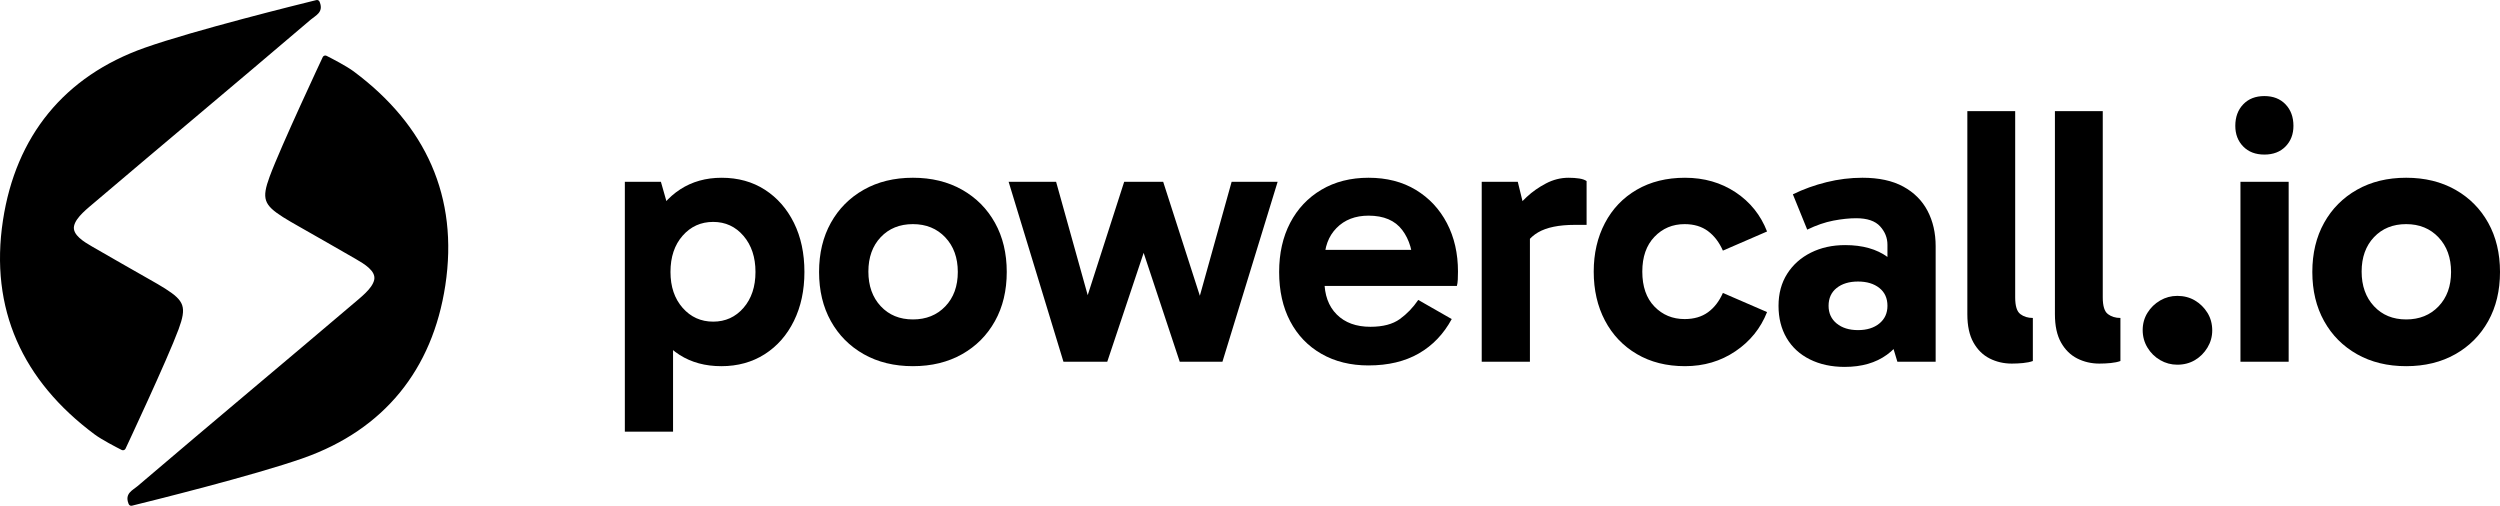
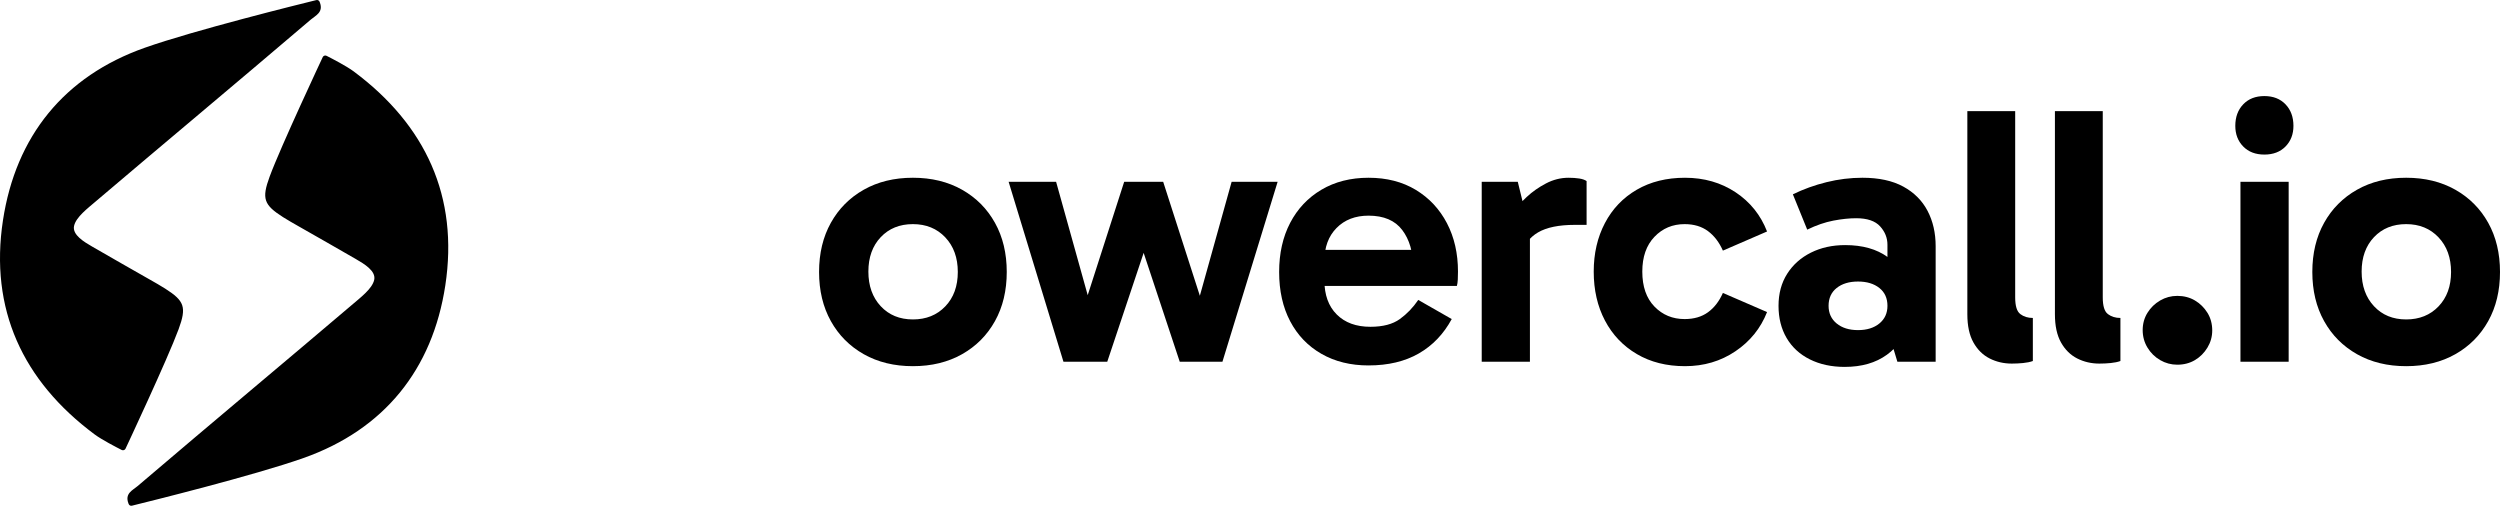
<svg xmlns="http://www.w3.org/2000/svg" id="Ebene_2" viewBox="0 0 1001.33 202.581">
  <g id="Components">
    <g id="df65884c-d64c-44cf-b7a0-2aa1b5025626_4">
      <path d="M50.258,179.75c-.293.541-.96.752-1.509.475-2.298-1.161-8.031-4.131-10.907-6.274C9.06,152.511-4.229,123.781,1.186,88.24,6.318,54.549,25.717,30.535,57.98,19.13,77.761,12.138,119.899,1.704,126.709.032c.538-.132,1.089.154,1.292.669l.12.305c1.479,3.961-1.724,5.206-3.627,6.831-15.318,13.082-30.74,26.042-46.135,39.034-13.247,11.18-26.532,22.313-39.726,33.554-3.481,2.998-8.198,6.5-8.973,10.076-.775,3.577,4.082,6.419,7.268,8.272,7.69,4.473,15.445,8.837,23.167,13.256,2.032,1.163,4.08,2.306,6.054,3.562,7.734,4.925,8.66,7.387,5.375,16.304-4.364,11.846-21.264,47.854-21.264,47.854ZM108.02,70.685c-3.286,8.918-2.359,11.379,5.375,16.304,1.974,1.257,4.022,2.4,6.054,3.562,7.722,4.419,15.476,8.783,23.167,13.256,3.186,1.853,8.043,4.695,7.268,8.272-.775,3.577-5.493,7.079-8.973,10.076-13.194,11.241-26.479,22.375-39.726,33.554-15.395,12.992-30.816,25.952-46.135,39.034-1.903,1.625-5.105,2.869-3.627,6.831l.12.305c.203.515.754.801,1.292.669,6.809-1.672,48.948-12.106,68.728-19.098,32.263-11.405,51.662-35.419,56.795-69.11,5.415-35.541-7.874-64.271-36.656-85.712-2.877-2.143-8.61-5.113-10.907-6.274-.549-.278-1.217-.066-1.509.475,0,0-16.9,36.008-21.264,47.854Z" style="stroke-width:0px;" />
-       <path d="M250.27,172.899v-100.08h14.444l4.864,17.098h-1.474v36.111h1.474v46.871h-19.309ZM288.887,146.663c-6.389,0-11.938-1.499-16.655-4.495-4.717-2.996-8.379-7.297-10.981-12.896-2.604-5.602-3.905-12.382-3.905-20.341,0-7.761,1.326-14.444,3.979-20.046,2.653-5.601,6.361-9.949,11.128-13.044,4.766-3.095,10.292-4.644,16.582-4.644,6.582,0,12.355,1.599,17.318,4.791,4.961,3.194,8.844,7.615,11.645,13.266,2.801,5.651,4.2,12.211,4.2,19.677,0,7.37-1.399,13.905-4.2,19.602-2.801,5.701-6.706,10.148-11.718,13.34-5.012,3.191-10.81,4.79-17.393,4.79ZM285.645,128.828c4.912,0,8.965-1.842,12.159-5.527,3.192-3.684,4.791-8.475,4.791-14.37s-1.599-10.709-4.791-14.444c-3.194-3.733-7.247-5.602-12.159-5.602-4.915,0-8.991,1.843-12.234,5.527-3.242,3.686-4.863,8.525-4.863,14.519,0,5.896,1.621,10.687,4.863,14.37,3.243,3.686,7.319,5.527,12.234,5.527Z" style="stroke-width:0px;" />
      <path d="M365.65,146.663c-7.469,0-14.028-1.599-19.678-4.79-5.651-3.191-10.048-7.613-13.191-13.266-3.147-5.649-4.717-12.208-4.717-19.677s1.57-14.025,4.717-19.677c3.144-5.65,7.54-10.071,13.191-13.266,5.649-3.192,12.209-4.791,19.678-4.791s14.025,1.599,19.677,4.791c5.649,3.194,10.046,7.615,13.191,13.266,3.144,5.651,4.717,12.211,4.717,19.677s-1.573,14.027-4.717,19.677c-3.146,5.652-7.542,10.074-13.191,13.266-5.651,3.191-12.211,4.79-19.677,4.79ZM365.65,127.944c5.306,0,9.629-1.743,12.97-5.232,3.34-3.487,5.012-8.081,5.012-13.781s-1.672-10.317-5.012-13.854c-3.341-3.538-7.664-5.307-12.97-5.307s-9.606,1.746-12.898,5.232c-3.293,3.488-4.938,8.084-4.938,13.781s1.645,10.317,4.938,13.855c3.291,3.537,7.591,5.306,12.898,5.306Z" style="stroke-width:0px;" />
      <path d="M425.948,144.894l-21.962-72.075h19.014l15.329,54.977h-5.748l17.688-54.977h15.623l17.688,54.977h-5.601l15.328-54.977h18.425l-22.109,72.075h-17.098l-17.098-51.588h5.307l-17.245,51.588h-17.54Z" style="stroke-width:0px;" />
      <path d="M548.151,146.369c-7.174,0-13.463-1.549-18.866-4.644-5.405-3.095-9.58-7.443-12.528-13.044-2.948-5.602-4.422-12.184-4.422-19.751,0-7.466,1.474-14.025,4.422-19.677,2.948-5.65,7.123-10.071,12.528-13.266,5.403-3.192,11.692-4.791,18.866-4.791,7.271,0,13.584,1.622,18.94,4.865,5.354,3.242,9.507,7.689,12.455,13.338,2.947,5.652,4.422,12.112,4.422,19.383,0,1.082-.025,2.137-.074,3.169-.051,1.032-.173,1.894-.368,2.579h-55.42v-14.444h40.828l-2.948,6.928c0-6.092-1.451-11.055-4.348-14.888-2.9-3.832-7.396-5.748-13.487-5.748-5.306,0-9.58,1.647-12.823,4.938-3.242,3.294-4.863,7.69-4.863,13.192v7.811c0,5.799,1.644,10.344,4.938,13.635,3.291,3.293,7.786,4.938,13.486,4.938,5.012,0,8.94-1.032,11.791-3.096,2.85-2.063,5.307-4.617,7.37-7.664l13.413,7.664c-3.243,5.994-7.642,10.59-13.192,13.781-5.552,3.194-12.259,4.791-20.119,4.791Z" style="stroke-width:0px;" />
      <path d="M607.918,72.819l4.864,19.898v52.178h-19.309v-72.075h14.444ZM608.802,102.593l-3.537-1.622v-14.738l1.326-1.621c1.08-1.77,2.727-3.686,4.938-5.749,2.211-2.063,4.765-3.856,7.665-5.38,2.897-1.522,5.918-2.285,9.065-2.285,1.57,0,2.996.1,4.274.295,1.275.198,2.259.541,2.947,1.032v17.54h-4.716c-6.389,0-11.302,1.008-14.739,3.022-3.441,2.016-5.848,5.184-7.223,9.507Z" style="stroke-width:0px;" />
      <path d="M674.891,146.663c-7.37,0-13.807-1.621-19.309-4.864-5.504-3.242-9.753-7.713-12.749-13.412-2.999-5.697-4.496-12.234-4.496-19.604,0-7.271,1.497-13.756,4.496-19.456,2.996-5.698,7.245-10.145,12.749-13.339,5.502-3.192,11.938-4.791,19.309-4.791,7.664,0,14.419,1.941,20.267,5.822,5.845,3.883,10.046,9.115,12.602,15.697l-17.688,7.665c-1.474-3.339-3.464-5.944-5.97-7.811-2.506-1.865-5.626-2.801-9.359-2.801-4.815,0-8.844,1.695-12.086,5.085-3.243,3.39-4.864,8.032-4.864,13.929,0,5.994,1.621,10.663,4.864,14.002,3.242,3.342,7.271,5.012,12.086,5.012,3.733,0,6.854-.907,9.359-2.727,2.506-1.817,4.496-4.396,5.97-7.738l17.688,7.664c-2.557,6.486-6.78,11.719-12.676,15.697-5.896,3.981-12.628,5.97-20.193,5.97Z" style="stroke-width:0px;" />
      <path d="M738.888,146.958c-5.307,0-9.975-1.009-14.003-3.022-4.03-2.013-7.125-4.864-9.285-8.549-2.163-3.685-3.243-7.982-3.243-12.898,0-4.912,1.154-9.185,3.464-12.822,2.308-3.635,5.477-6.461,9.507-8.476,4.028-2.013,8.598-3.022,13.708-3.022,6.976,0,12.65,1.599,17.023,4.79,4.371,3.194,7.345,7.738,8.918,13.635l-8.991-1.18v-17.393c0-2.75-.983-5.207-2.948-7.369-1.967-2.16-5.158-3.243-9.58-3.243-2.753,0-5.8.32-9.139.958-3.342.641-6.831,1.842-10.465,3.611l-5.748-14.15c4.224-2.062,8.719-3.685,13.486-4.863,4.765-1.18,9.555-1.77,14.37-1.77,6.582,0,12.036,1.18,16.361,3.538,4.322,2.358,7.565,5.601,9.727,9.727,2.16,4.127,3.243,8.844,3.243,14.15v46.281h-15.329l-4.127-13.707,9.139-2.654c-1.673,5.8-4.742,10.318-9.213,13.56-4.472,3.243-10.096,4.864-16.876,4.864ZM744.194,132.219c3.538,0,6.387-.885,8.549-2.653,2.16-1.769,3.243-4.127,3.243-7.075,0-3.044-1.083-5.428-3.243-7.148-2.162-1.718-5.011-2.579-8.549-2.579s-6.389.861-8.549,2.579c-2.162,1.721-3.242,4.104-3.242,7.148,0,2.948,1.08,5.307,3.242,7.075,2.16,1.769,5.012,2.653,8.549,2.653Z" style="stroke-width:0px;" />
      <path d="M805.819,145.631c-3.243,0-6.216-.688-8.918-2.062-2.703-1.375-4.863-3.513-6.485-6.412-1.621-2.897-2.432-6.656-2.432-11.275V44.52h19.161v74.581c0,3.44.686,5.675,2.063,6.706,1.375,1.032,3.045,1.548,5.012,1.548v17.245c-1.083.392-2.384.664-3.906.81-1.524.147-3.022.221-4.495.221Z" style="stroke-width:0px;" />
      <path d="M840.896,145.631c-3.243,0-6.216-.688-8.918-2.062-2.703-1.375-4.863-3.513-6.485-6.412-1.621-2.897-2.432-6.656-2.432-11.275V44.52h19.161v74.581c0,3.44.686,5.675,2.063,6.706,1.375,1.032,3.045,1.548,5.012,1.548v17.245c-1.083.392-2.384.664-3.906.81-1.524.147-3.022.221-4.495.221Z" style="stroke-width:0px;" />
      <path d="M872.067,146.074c-2.457,0-4.741-.615-6.854-1.843-2.114-1.228-3.809-2.897-5.085-5.012-1.278-2.112-1.916-4.444-1.916-7.001,0-2.555.638-4.864,1.916-6.928,1.276-2.063,2.971-3.707,5.085-4.938,2.112-1.228,4.396-1.842,6.854-1.842,2.653,0,5.012.614,7.075,1.842,2.063,1.23,3.733,2.874,5.012,4.938,1.275,2.063,1.916,4.422,1.916,7.075,0,2.457-.641,4.741-1.916,6.854-1.278,2.114-2.948,3.784-5.012,5.012-2.063,1.228-4.422,1.843-7.075,1.843Z" style="stroke-width:0px;" />
      <path d="M895.31,50.416c0-3.538,1.055-6.412,3.169-8.623,2.112-2.211,4.938-3.316,8.475-3.316s6.361,1.105,8.476,3.316c2.112,2.211,3.169,5.085,3.169,8.623,0,3.341-1.057,6.094-3.169,8.254-2.114,2.162-4.938,3.242-8.476,3.242s-6.362-1.08-8.475-3.242c-2.114-2.16-3.169-4.913-3.169-8.254ZM916.682,144.894h-19.309v-72.075h19.309v72.075Z" style="stroke-width:0px;" />
      <path d="M963.745,146.663c-7.469,0-14.028-1.599-19.678-4.79-5.651-3.191-10.048-7.613-13.191-13.266-3.147-5.649-4.717-12.208-4.717-19.677s1.57-14.025,4.717-19.677c3.144-5.65,7.54-10.071,13.191-13.266,5.649-3.192,12.209-4.791,19.678-4.791s14.025,1.599,19.677,4.791c5.649,3.194,10.046,7.615,13.191,13.266,3.144,5.651,4.717,12.211,4.717,19.677s-1.573,14.027-4.717,19.677c-3.146,5.652-7.542,10.074-13.191,13.266-5.651,3.191-12.211,4.79-19.677,4.79ZM963.745,127.944c5.306,0,9.629-1.743,12.97-5.232,3.34-3.487,5.012-8.081,5.012-13.781s-1.672-10.317-5.012-13.854c-3.341-3.538-7.664-5.307-12.97-5.307s-9.606,1.746-12.898,5.232c-3.293,3.488-4.938,8.084-4.938,13.781s1.645,10.317,4.938,13.855c3.291,3.537,7.591,5.306,12.898,5.306Z" style="stroke-width:0px;" />
    </g>
  </g>
</svg>